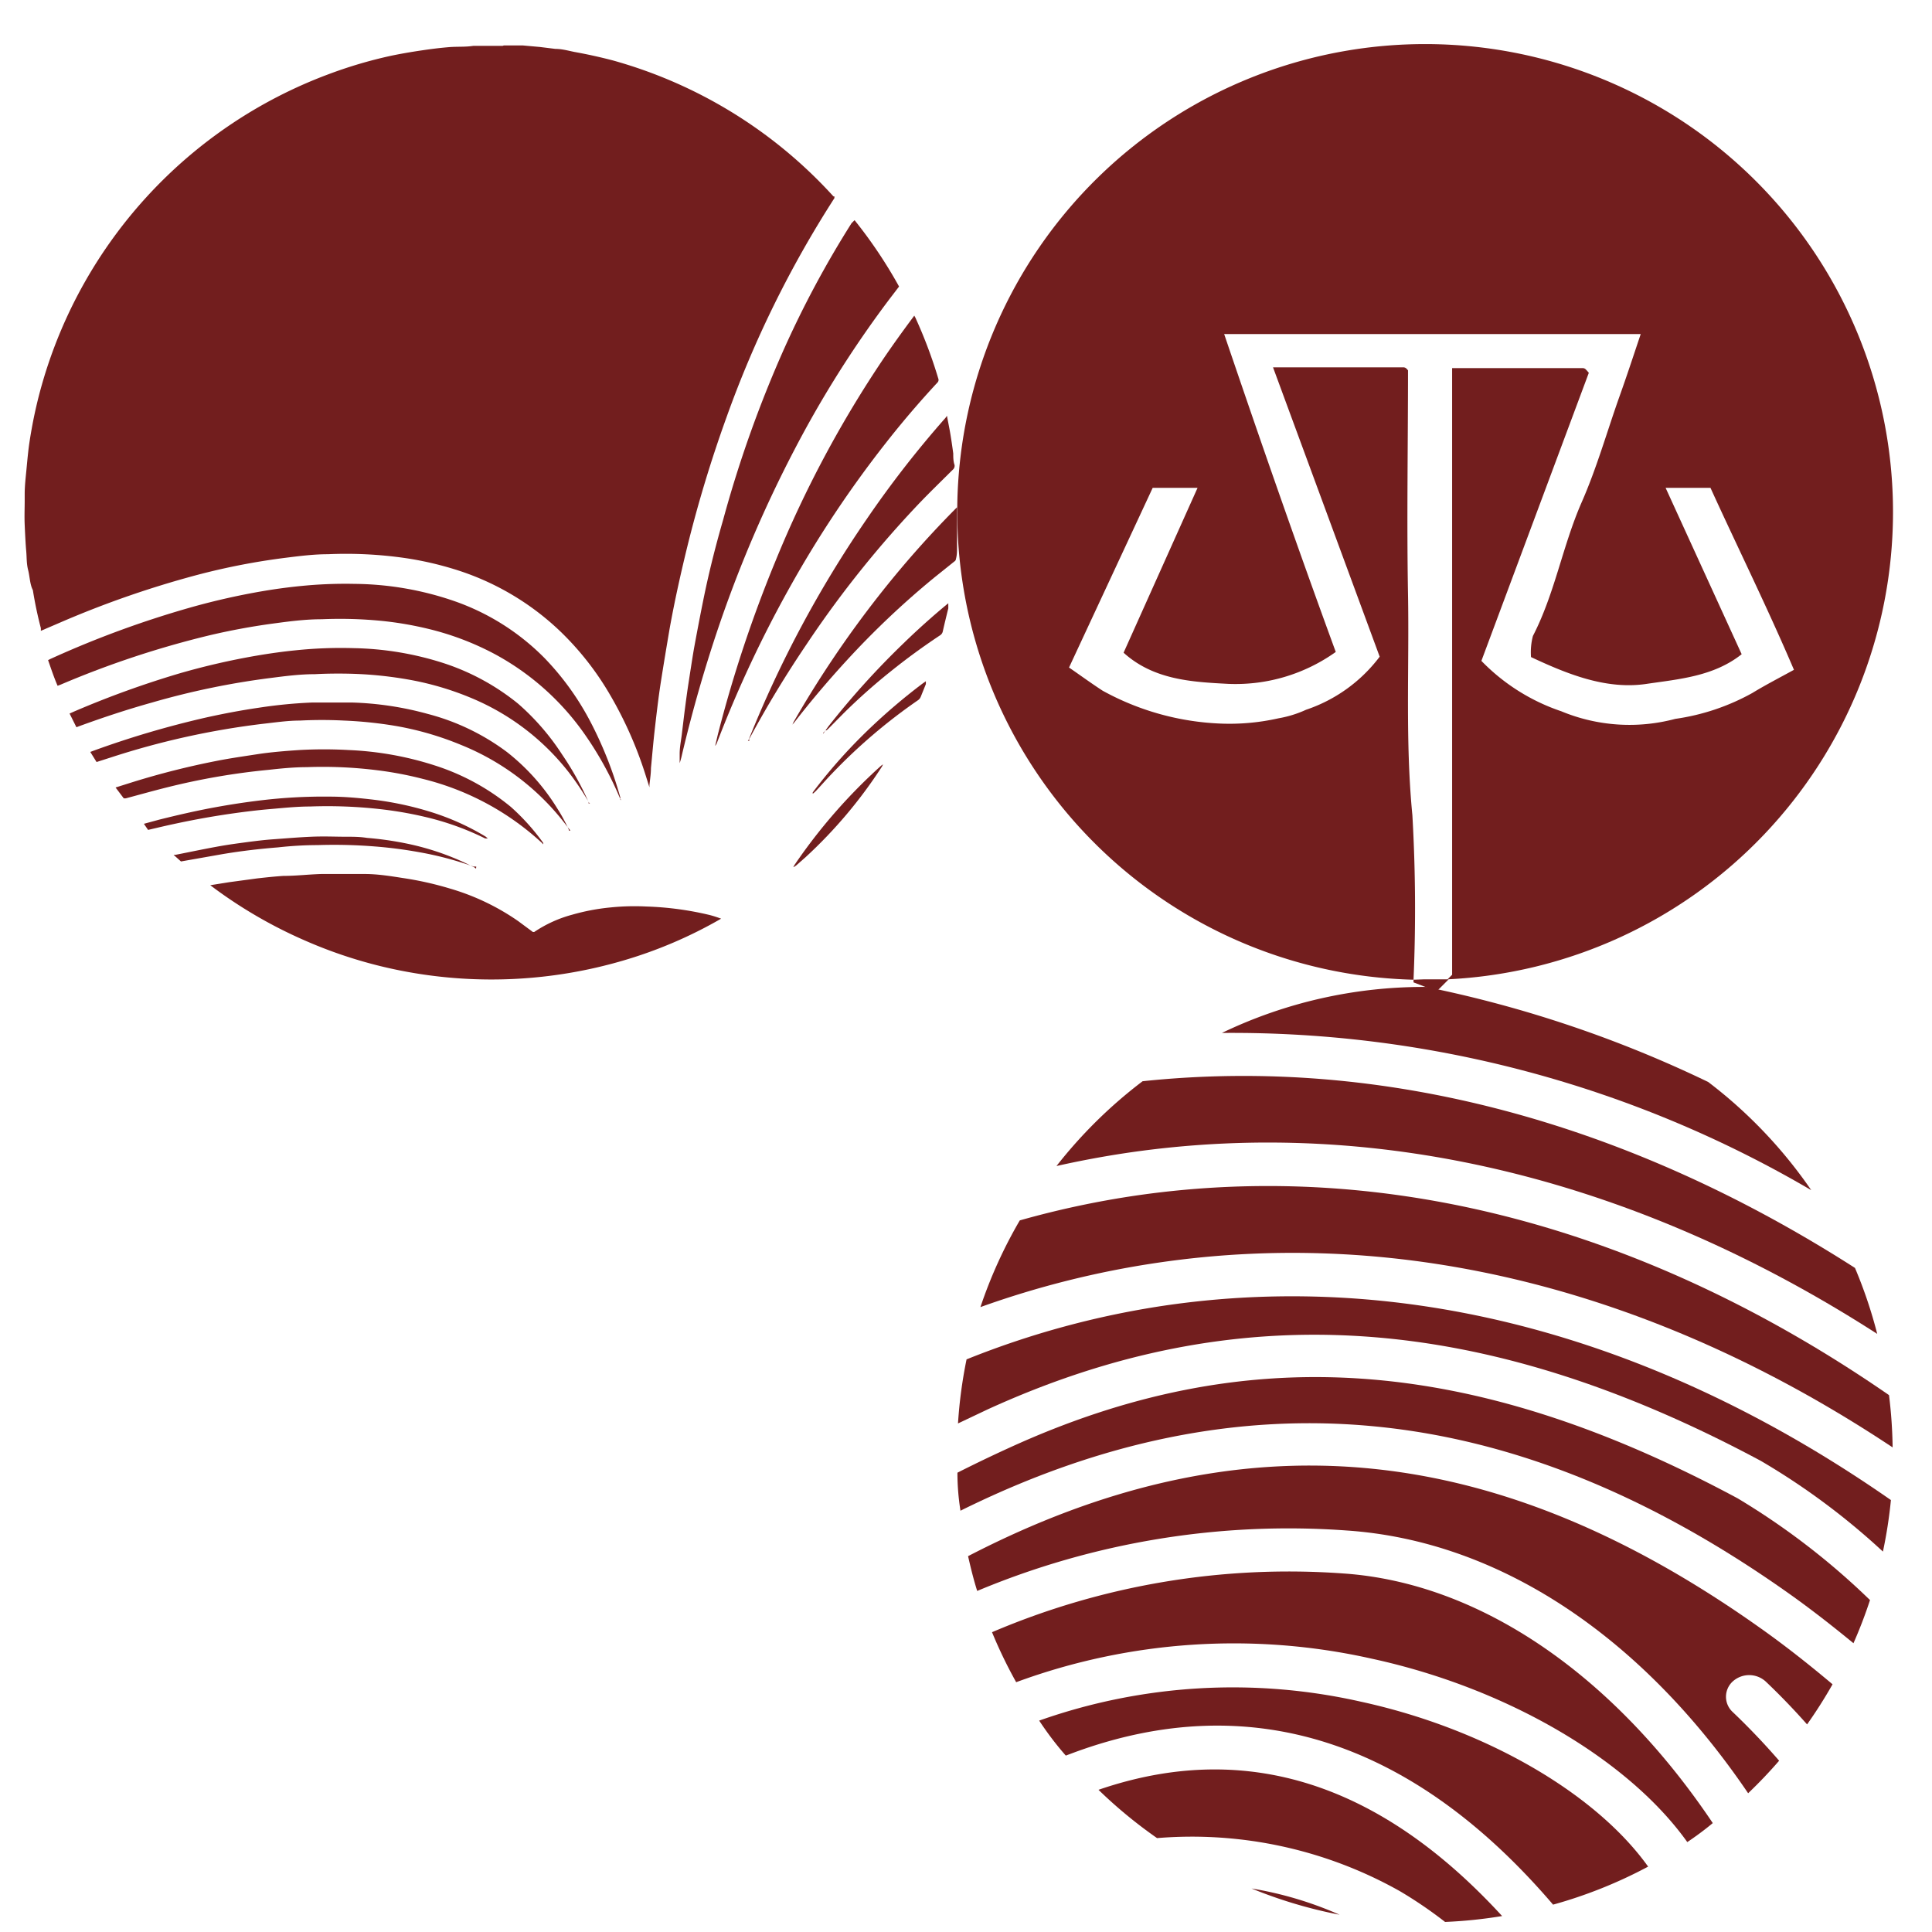
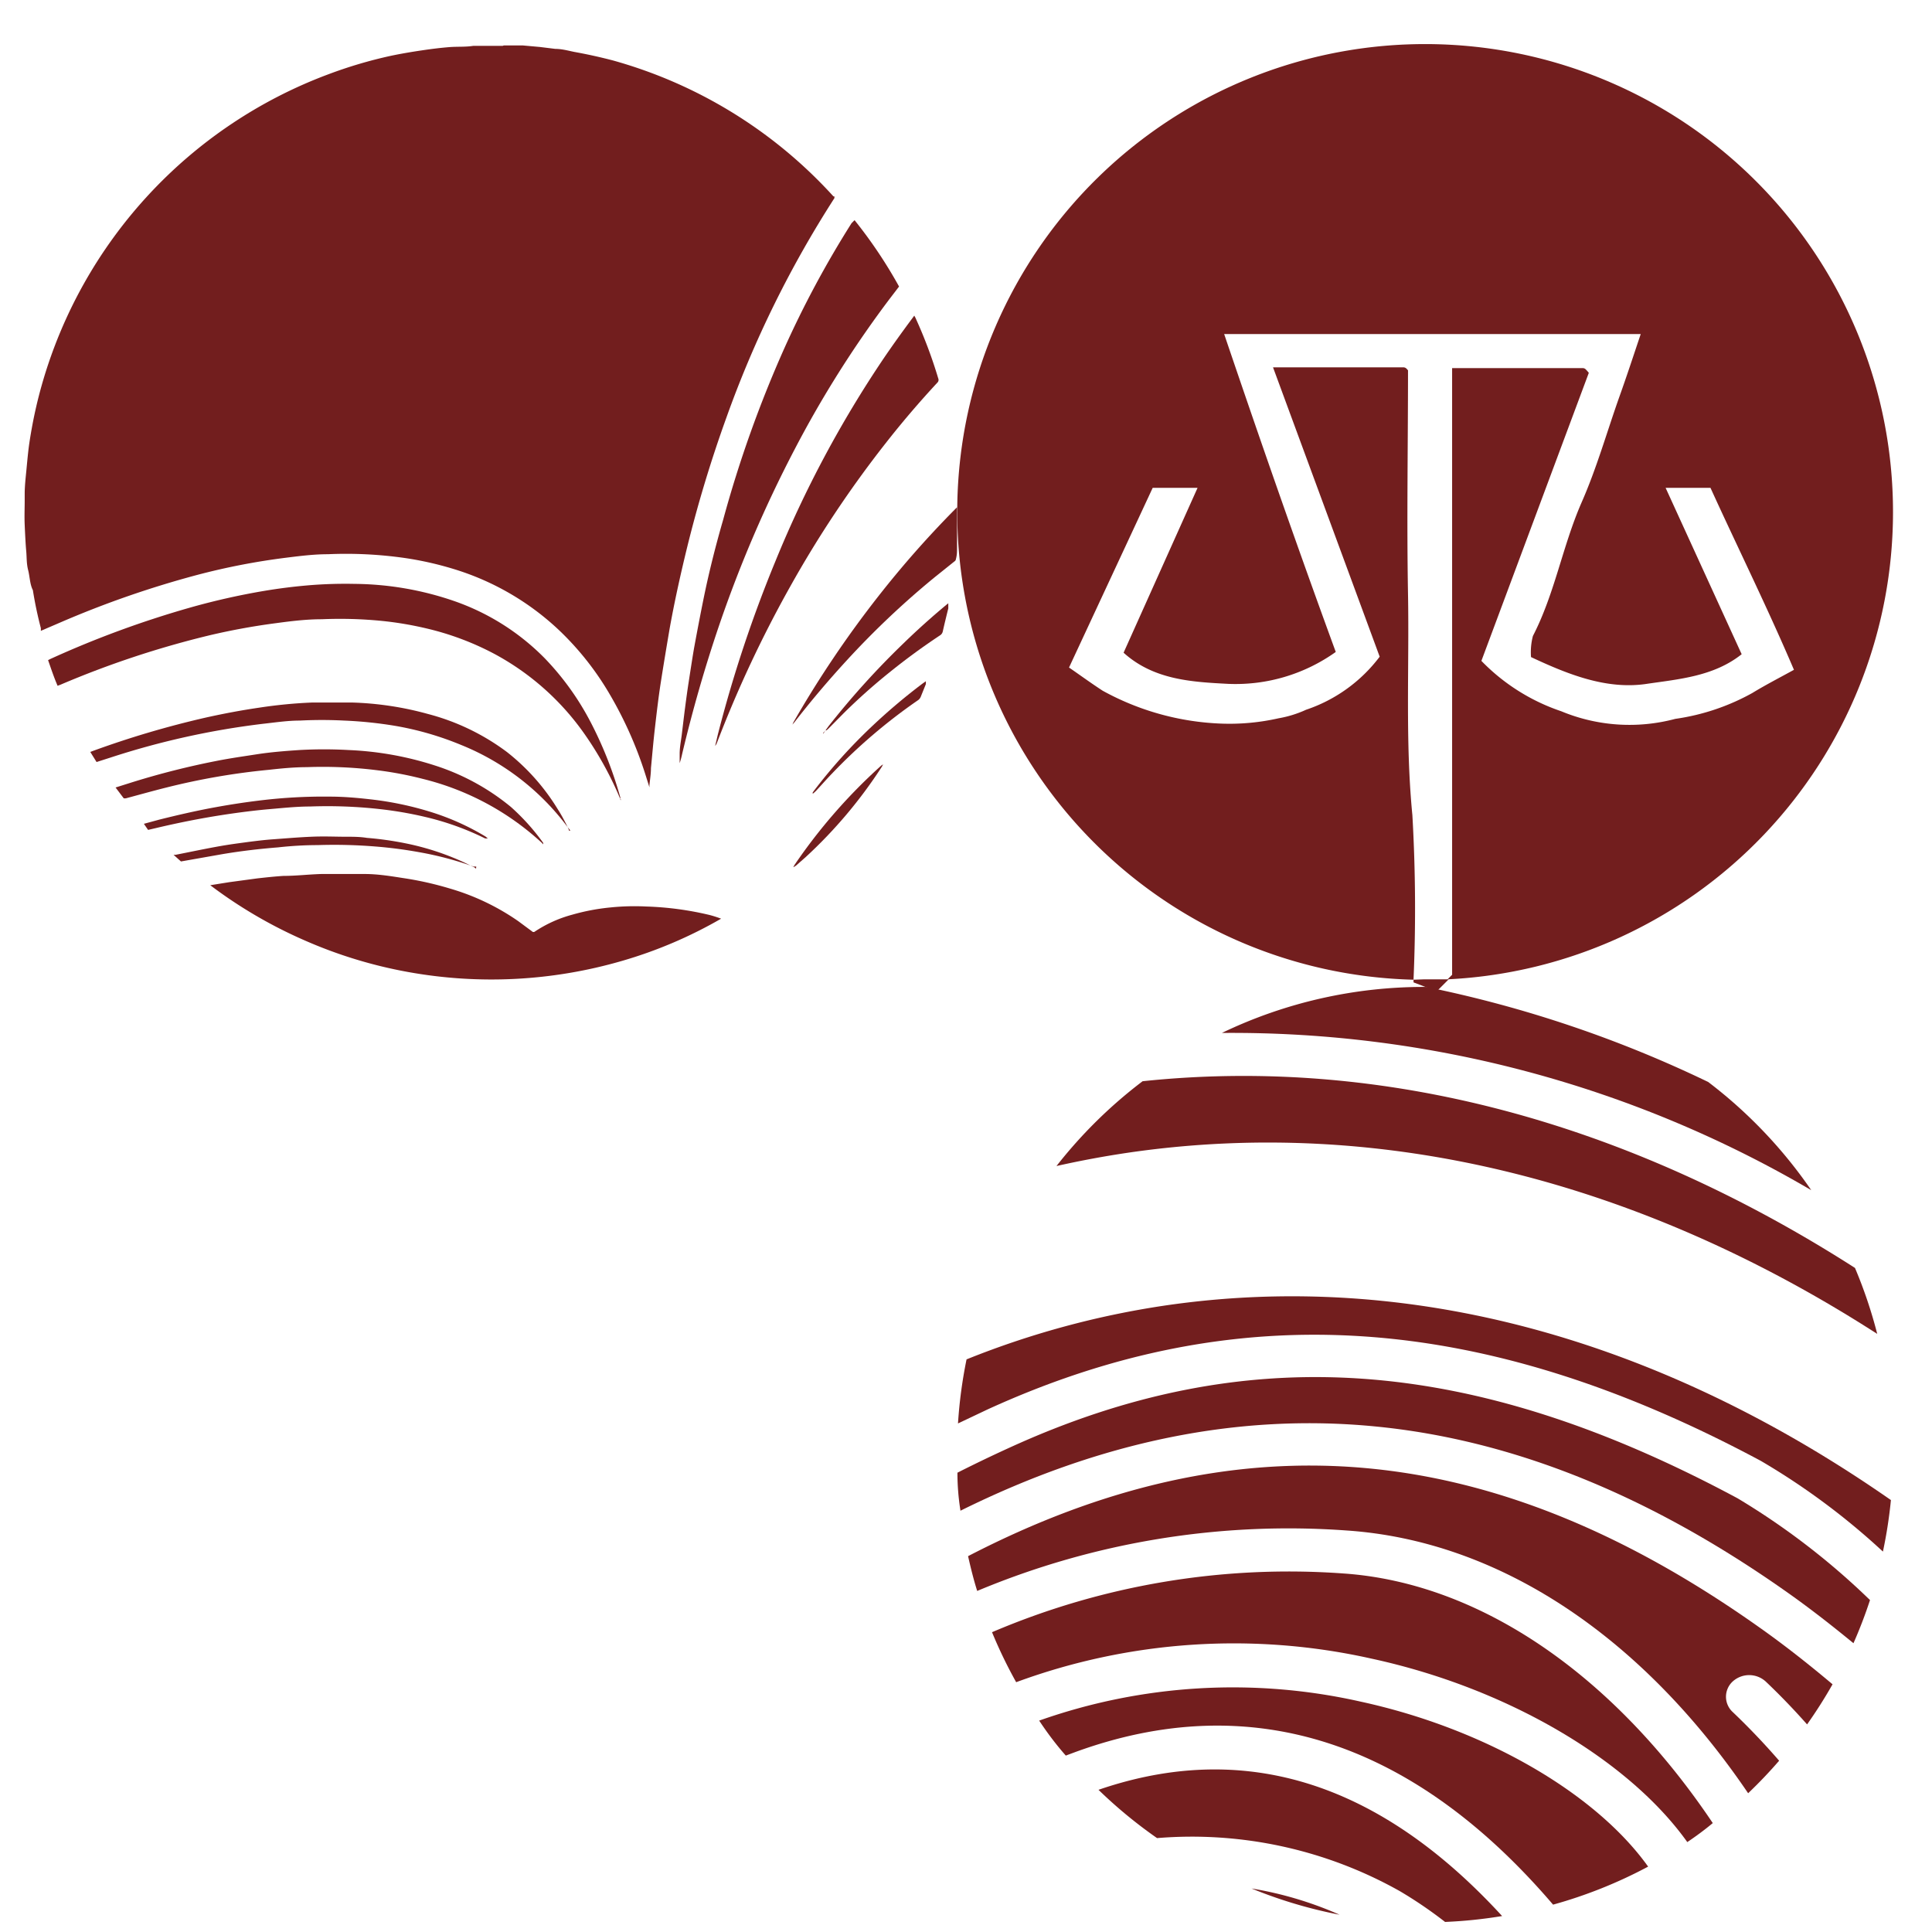
<svg xmlns="http://www.w3.org/2000/svg" version="1.1" viewBox="54.708 1.037 101.62 101.628" data-name="Layer 1" id="Layer_1" style="max-height: 500px" width="101.62" height="101.628">
  <defs id="defs1">
    <style id="style1">.cls-1{fill:#721e1e;}.cls-2{fill:#231f20;}</style>
  </defs>
  <title id="title1">pgo-logo-header-dhv</title>
  <g transform="translate(-55.723,3.368)" data-name="&lt;Group&gt;" id="_Group_">
    <g data-name="&lt;Group&gt;" id="_Group_2">
      <path d="m 210,24.61 a 24.61,24.61 0 1 0 -25.22,24.59 86.39,86.39 0 0 0 -0.06,-8.65 c -0.38,-3.89 -0.16,-7.76 -0.23,-11.64 -0.07,-3.88 0,-7.84 0,-11.76 a 0.7,0.7 0 0 0 -0.1,-0.11 0.24,0.24 0 0 0 -0.13,-0.05 h -6.87 L 183,32.21 a 8.06,8.06 0 0 1 -3.87,2.79 5.84,5.84 0 0 1 -1.45,0.45 11.71,11.71 0 0 1 -3,0.28 14,14 0 0 1 -6.25,-1.73 c -0.63,-0.41 -1.23,-0.85 -1.77,-1.22 l 4.4,-9.45 h 2.36 L 169.53,32 c 1.59,1.44 3.62,1.54 5.52,1.64 a 9.07,9.07 0 0 0 5.64,-1.68 c -2,-5.46 -3.93,-11 -5.87,-16.72 h 1.77 c 2.38,0 4.76,0 7.14,0 h 13 c -0.39,1.16 -0.74,2.23 -1.12,3.29 -0.66,1.86 -1.2,3.78 -2,5.59 -1,2.3 -1.4,4.77 -2.55,7 a 3.36,3.36 0 0 0 -0.1,1.11 c 2,0.94 4,1.72 6.08,1.41 1.69,-0.25 3.53,-0.39 5,-1.56 l -4,-8.75 h 2.36 c 1.44,3.16 3,6.31 4.39,9.57 -0.82,0.45 -1.52,0.81 -2.19,1.22 a 11.71,11.71 0 0 1 -4.05,1.36 9.35,9.35 0 0 1 -6,-0.4 10.53,10.53 0 0 1 -4.2,-2.65 L 194,17.28 a 1.86,1.86 0 0 0 -0.18,-0.2 0.24,0.24 0 0 0 -0.13,-0.05 h -6.88 v 31.91 l -0.24,0.24 A 24.61,24.61 0 0 0 210,24.61 Z" class="cls-1" data-name="&lt;Path&gt;" id="_Path_" />
      <path d="m 184.78,49.2 c 0,0 0,0.09 0,0.14 l 1.22,0.47 0.63,-0.63 q -0.64,0 -1.28,0 z" class="cls-1" data-name="&lt;Path&gt;" id="_Path_2" />
    </g>
    <g data-name="&lt;Group&gt;" id="_Group_3">
      <path d="m 180.89,98.38 a 19.14,19.14 0 0 0 -4.63,-1.38 24.42,24.42 0 0 0 4.63,1.38 z" class="cls-1" data-name="&lt;Path&gt;" id="_Path_3" />
      <path d="m 192.12,97.85 a 24.47,24.47 0 0 0 5,-2 c -2.78,-3.89 -8.63,-7.27 -15.13,-8.68 a 30.55,30.55 0 0 0 -16.9,1 q 0.66,1 1.4,1.84 l 0.43,-0.16 c 9.26,-3.41 17.82,-0.63 25.2,8 z" class="cls-1" data-name="&lt;Path&gt;" id="_Path_4" />
      <path d="m 174.7,52 a 60.22,60.22 0 0 1 31,8.27 24.75,24.75 0 0 0 -5.42,-5.69 63.07,63.07 0 0 0 -14.84,-5 h -0.05 A 24.52,24.52 0 0 0 174.7,52 Z" class="cls-1" data-name="&lt;Path&gt;" id="_Path_5" />
      <path d="M 170.53,54.54 A 24.76,24.76 0 0 0 166,59 c 1.29,-0.29 2.59,-0.53 3.9,-0.72 13.25,-1.9 26.76,1.5 39.27,9.55 A 24.42,24.42 0 0 0 208,64.36 C 196,56.67 183.15,53.21 170.53,54.54 Z" class="cls-1" data-name="&lt;Path&gt;" id="_Path_6" />
-       <path d="m 170.27,60.54 a 48,48 0 0 0 -6.2,1.32 24.48,24.48 0 0 0 -2.07,4.56 48.52,48.52 0 0 1 9.3,-2.33 c 13.07,-1.93 26.37,1.53 38.68,9.71 a 24.81,24.81 0 0 0 -0.19,-2.75 C 197.23,62.37 183.59,58.63 170.27,60.54 Z" class="cls-1" data-name="&lt;Path&gt;" id="_Path_7" />
      <path d="m 168.21,91.81 a 24.73,24.73 0 0 0 3.08,2.54 22.3,22.3 0 0 1 12.77,2.79 22.62,22.62 0 0 1 2.38,1.62 24.69,24.69 0 0 0 3,-0.31 C 184,92.52 177,88.79 168.21,91.81 Z" class="cls-1" data-name="&lt;Path&gt;" id="_Path_8" />
      <path d="m 171.69,66.34 a 45.94,45.94 0 0 0 -10.42,2.83 24.64,24.64 0 0 0 -0.45,3.37 l 1.54,-0.73 c 13.11,-6 26,-5.17 40.69,2.7 a 36.76,36.76 0 0 1 6.42,4.77 24.57,24.57 0 0 0 0.42,-2.71 C 197.72,68.09 184.57,64.45 171.69,66.34 Z" class="cls-1" data-name="&lt;Path&gt;" id="_Path_9" />
      <path d="m 201.83,76.48 c -14.06,-7.55 -25.9,-8.36 -38.38,-2.63 -0.92,0.42 -1.81,0.85 -2.66,1.28 q 0,1 0.16,2 c 14.79,-7.33 29.05,-5.91 43.51,4.31 1.12,0.79 2.28,1.69 3.46,2.66 q 0.49,-1.11 0.87,-2.27 a 38.11,38.11 0 0 0 -6.96,-5.35 z" class="cls-1" data-name="&lt;Path&gt;" id="_Path_10" />
      <path d="m 181.08,80.43 a 39.75,39.75 0 0 0 -18.47,3.09 24.5,24.5 0 0 0 1.27,2.63 33.1,33.1 0 0 1 18.69,-1.24 c 7.08,1.53 13.5,5.29 16.61,9.65 0.46,-0.31 0.91,-0.64 1.34,-1 -5.22,-7.78 -12.24,-12.64 -19.44,-13.13 z" class="cls-1" data-name="&lt;Path&gt;" id="_Path_11" />
      <path d="m 161.35,79.52 c 0.14,0.62 0.29,1.23 0.48,1.83 a 42.37,42.37 0 0 1 19.43,-3.18 c 8,0.54 15.51,5.55 21.12,13.82 q 0.86,-0.82 1.63,-1.71 c -0.77,-0.89 -1.58,-1.74 -2.44,-2.56 a 1.09,1.09 0 0 1 0,-1.61 1.29,1.29 0 0 1 1.73,0 c 0.76,0.72 1.49,1.48 2.18,2.26 a 24.63,24.63 0 0 0 1.34,-2.11 c -1.32,-1.11 -2.61,-2.12 -3.86,-3 -14.03,-9.94 -27.32,-11.14 -41.61,-3.74 z" class="cls-1" data-name="&lt;Path&gt;" id="_Path_12" />
    </g>
    <g id="NMTKFI.tif">
      <g data-name="&lt;Group&gt;" id="_Group_4">
        <path d="m 136.93,0.06 h 0.09 0.92 l 0.89,0.08 0.81,0.1 c 0.35,0 0.7,0.1 1,0.16 q 1,0.18 2,0.44 A 24.55,24.55 0 0 1 154.27,8 h 0.05 v 0.09 a 56.16,56.16 0 0 0 -5.68,11.54 67.9,67.9 0 0 0 -2.06,6.8 c -0.35,1.43 -0.67,2.87 -0.93,4.32 -0.17,1 -0.32,1.9 -0.47,2.86 -0.12,0.78 -0.21,1.56 -0.3,2.34 -0.09,0.78 -0.14,1.41 -0.21,2.12 0,0.3 -0.05,0.6 -0.08,0.9 0,0 0,0.06 0,0.11 l -0.23,-0.73 a 20.7,20.7 0 0 0 -1.91,-4.25 15.3,15.3 0 0 0 -2.62,-3.29 14,14 0 0 0 -5.53,-3.21 17.43,17.43 0 0 0 -2.57,-0.58 21.78,21.78 0 0 0 -4.05,-0.2 c -0.72,0 -1.45,0.09 -2.17,0.18 a 35.73,35.73 0 0 0 -4.71,0.91 51.63,51.63 0 0 0 -7.22,2.51 l -1,0.43 v -0.14 c -0.17,-0.65 -0.31,-1.31 -0.42,-2 C 112,28.4 112,28 111.91,27.65 c -0.09,-0.35 -0.07,-0.69 -0.1,-1 -0.03,-0.31 -0.06,-0.91 -0.08,-1.37 -0.02,-0.46 0,-0.87 0,-1.3 0,-0.11 0,-0.22 0,-0.33 0,-0.42 0.05,-0.84 0.09,-1.26 0.04,-0.42 0.06,-0.64 0.1,-1 0.04,-0.36 0.11,-0.79 0.18,-1.18 0.14,-0.78 0.32,-1.56 0.54,-2.33 a 24.61,24.61 0 0 1 15,-16.28 23.7,23.7 0 0 1 3.37,-1 c 0.53,-0.11 1.06,-0.2 1.6,-0.28 0.54,-0.08 0.95,-0.13 1.42,-0.17 0.47,-0.04 0.86,0 1.3,-0.07 h 0.18 1.36 z" class="cls-1" data-name="&lt;Path&gt;" id="_Path_13" />
        <path d="m 121.49,44.23 1,-0.16 1.48,-0.2 c 0.45,-0.05 0.91,-0.1 1.37,-0.13 0.66,0 1.32,-0.08 2,-0.1 0.45,0 0.91,0 1.36,0 h 0.91 c 0.68,0 1.36,0.11 2,0.21 a 17.38,17.38 0 0 1 2.47,0.55 12.32,12.32 0 0 1 3.61,1.72 l 0.77,0.57 h 0.07 a 6.67,6.67 0 0 1 2,-0.91 11.17,11.17 0 0 1 2,-0.38 12.47,12.47 0 0 1 1.9,-0.05 16.46,16.46 0 0 1 3.34,0.45 6.1,6.1 0 0 1 0.59,0.19 23.45,23.45 0 0 1 -5.21,2.22 24.6,24.6 0 0 1 -11.28,0.58 24.17,24.17 0 0 1 -5.42,-1.66 24.45,24.45 0 0 1 -4.96,-2.9 z" class="cls-1" data-name="&lt;Path&gt;" id="_Path_14" />
        <path d="m 155.38,9.25 a 24.57,24.57 0 0 1 2.34,3.49 l -0.55,0.72 a 56.53,56.53 0 0 0 -4.93,7.82 66,66 0 0 0 -4,9.33 c -0.75,2.21 -1.39,4.45 -1.93,6.72 a 4.29,4.29 0 0 1 -0.13,0.48 c 0,-0.16 0,-0.33 0,-0.49 0,-0.34 0.07,-0.68 0.11,-1 0.04,-0.32 0.11,-0.93 0.17,-1.39 0.06,-0.46 0.12,-0.91 0.19,-1.36 0.07,-0.45 0.18,-1.18 0.28,-1.77 0.17,-0.93 0.35,-1.87 0.54,-2.8 0.28,-1.35 0.62,-2.69 1,-4 a 62.23,62.23 0 0 1 3.21,-9 52.62,52.62 0 0 1 3.54,-6.59 z" class="cls-1" data-name="&lt;Path&gt;" id="_Path_15" />
        <path d="m 143.1,39.75 a 1.2,1.2 0 0 1 -0.07,-0.12 18,18 0 0 0 -1.81,-3.29 13.71,13.71 0 0 0 -4.79,-4.28 14.82,14.82 0 0 0 -3.58,-1.34 18.14,18.14 0 0 0 -2.31,-0.39 22.41,22.41 0 0 0 -3.18,-0.09 c -0.82,0 -1.63,0.1 -2.44,0.21 a 35,35 0 0 0 -3.49,0.64 49.61,49.61 0 0 0 -7.81,2.59 l -0.16,0.06 c -0.19,-0.44 -0.34,-0.89 -0.5,-1.35 l 0.12,-0.06 a 52.06,52.06 0 0 1 7.41,-2.72 36.82,36.82 0 0 1 3.83,-0.86 q 1.13,-0.19 2.28,-0.29 a 23.3,23.3 0 0 1 2.48,-0.08 16.47,16.47 0 0 1 5.26,0.91 12.37,12.37 0 0 1 4.74,3 14.43,14.43 0 0 1 2.4,3.33 20.42,20.42 0 0 1 1.58,4 1.14,1.14 0 0 1 0,0.12 v 0 z" class="cls-1" data-name="&lt;Path&gt;" id="_Path_16" />
        <path d="m 148.05,36.88 c 0.06,-0.23 0.11,-0.47 0.17,-0.7 a 68.29,68.29 0 0 1 3,-9 58.7,58.7 0 0 1 5.69,-10.66 c 0.49,-0.72 1,-1.43 1.53,-2.14 l 0.08,-0.11 0.06,0.11 a 24.58,24.58 0 0 1 1.2,3.19 0.2,0.2 0 0 1 -0.05,0.23 Q 158.3,19.34 157,21 a 57.93,57.93 0 0 0 -5,7.51 62.36,62.36 0 0 0 -3.87,8.26 1.06,1.06 0 0 1 -0.07,0.12 v 0 z" class="cls-1" data-name="&lt;Path&gt;" id="_Path_17" />
-         <path d="m 141.47,39.92 a 0.14,0.14 0 0 1 -0.1,-0.11 14.63,14.63 0 0 0 -1,-1.49 12.67,12.67 0 0 0 -5.11,-3.92 15.54,15.54 0 0 0 -3.42,-1 20.66,20.66 0 0 0 -2.37,-0.27 24.19,24.19 0 0 0 -2.49,0 c -0.77,0 -1.55,0.1 -2.32,0.2 a 40.86,40.86 0 0 0 -6.23,1.29 c -1.29,0.36 -2.56,0.78 -3.82,1.24 l -0.16,0.06 -0.36,-0.72 0.27,-0.12 a 50.09,50.09 0 0 1 5.54,-2 37.56,37.56 0 0 1 4,-0.92 c 0.7,-0.12 1.41,-0.22 2.12,-0.29 a 23,23 0 0 1 3,-0.11 16.36,16.36 0 0 1 4.81,0.81 12.21,12.21 0 0 1 3.85,2.11 12.69,12.69 0 0 1 2.32,2.68 15.72,15.72 0 0 1 1.39,2.5 v 0.07 0 z" class="cls-1" data-name="&lt;Path&gt;" id="_Path_18" />
-         <path d="m 149.84,36.64 a 1.38,1.38 0 0 1 0,-0.14 59.37,59.37 0 0 1 6.16,-11.5 54.34,54.34 0 0 1 4.16,-5.35 l 0.08,-0.11 v 0 c 0.05,0.28 0.11,0.57 0.16,0.85 0.05,0.28 0.12,0.75 0.17,1.13 0,0.2 0,0.41 0.07,0.61 a 0.27,0.27 0 0 1 -0.1,0.25 c -0.56,0.56 -1.13,1.11 -1.68,1.68 a 55.17,55.17 0 0 0 -6,7.49 57.62,57.62 0 0 0 -3,4.95 1.21,1.21 0 0 1 -0.09,0.13 v 0 z" class="cls-1" data-name="&lt;Path&gt;" id="_Path_19" />
        <path d="m 140.43,41.35 -0.13,-0.16 a 13.1,13.1 0 0 0 -5.62,-4.34 16.19,16.19 0 0 0 -3.45,-1 21.76,21.76 0 0 0 -2.7,-0.28 22.7,22.7 0 0 0 -2.33,0 c -0.65,0 -1.3,0.1 -1.94,0.17 a 41.87,41.87 0 0 0 -8,1.77 l -0.75,0.24 -0.33,-0.53 0.13,-0.05 a 49.44,49.44 0 0 1 5.91,-1.75 c 0.94,-0.21 1.89,-0.39 2.85,-0.53 a 25.17,25.17 0 0 1 2.79,-0.27 c 0.69,0 1.38,0 2.07,0 a 16.76,16.76 0 0 1 4,0.6 12,12 0 0 1 4.16,2 11.31,11.31 0 0 1 2.67,3 c 0.2,0.31 0.37,0.63 0.55,1 a 1.11,1.11 0 0 1 0.06,0.15 v 0 z" class="cls-1" data-name="&lt;Path&gt;" id="_Path_20" />
        <path d="M 139,42.08 138.93,42 a 14.26,14.26 0 0 0 -6.25,-3.36 18.85,18.85 0 0 0 -2.43,-0.46 23,23 0 0 0 -3.68,-0.16 c -0.68,0 -1.37,0.07 -2,0.14 a 36.18,36.18 0 0 0 -5.38,0.93 c -0.72,0.18 -1.43,0.38 -2.14,0.57 h -0.11 l -0.43,-0.57 0.92,-0.29 a 42.29,42.29 0 0 1 4.4,-1.11 c 0.71,-0.14 1.42,-0.24 2.13,-0.35 0.71,-0.11 1.47,-0.17 2.21,-0.22 a 23,23 0 0 1 2.6,0 17.07,17.07 0 0 1 4.53,0.81 12.06,12.06 0 0 1 4,2.18 11.55,11.55 0 0 1 1.7,1.89 0.42,0.42 0 0 1 0,0.08 z" class="cls-1" data-name="&lt;Path&gt;" id="_Path_21" />
        <path d="m 152.11,35.79 a 1.18,1.18 0 0 1 0.06,-0.14 55.46,55.46 0 0 1 4.43,-6.58 52.86,52.86 0 0 1 4.05,-4.6 l 0.12,-0.12 a 0.59,0.59 0 0 1 0,0.07 c 0,0.37 0,0.75 0,1.12 0,0.37 0,0.57 0,0.86 0,0.29 0,0.45 -0.06,0.68 a 0.16,0.16 0 0 1 -0.08,0.12 l -1.06,0.85 A 44.81,44.81 0 0 0 155,32.37 q -1.5,1.63 -2.8,3.31 l -0.1,0.11 v 0 z" class="cls-1" data-name="&lt;Path&gt;" id="_Path_22" />
        <path d="m 136.05,41.77 h -0.1 a 14.57,14.57 0 0 0 -3.19,-1.14 19.87,19.87 0 0 0 -2.32,-0.4 24.86,24.86 0 0 0 -3.71,-0.14 c -0.71,0 -1.43,0.08 -2.14,0.14 -0.71,0.06 -1.66,0.18 -2.49,0.31 -1.16,0.18 -2.31,0.41 -3.45,0.68 l -0.43,0.1 L 118,41 l 0.81,-0.22 c 1,-0.25 2,-0.48 3,-0.66 q 1.15,-0.21 2.31,-0.35 a 27.56,27.56 0 0 1 3.66,-0.2 c 0.7,0 1.41,0.06 2.11,0.14 a 17,17 0 0 1 3.21,0.67 13.06,13.06 0 0 1 2.87,1.29 l 0.12,0.1 v 0 z" class="cls-1" data-name="&lt;Path&gt;" id="_Path_23" />
        <path d="m 135.48,43.25 h -0.14 a 17.58,17.58 0 0 0 -2.82,-0.75 23.25,23.25 0 0 0 -2.39,-0.31 26.8,26.8 0 0 0 -3,-0.07 q -1,0 -2.08,0.12 c -1,0.08 -1.93,0.19 -2.89,0.35 l -2.21,0.39 v 0 l -0.39,-0.35 h 0.11 c 0.71,-0.14 1.42,-0.29 2.13,-0.42 0.71,-0.13 1.14,-0.18 1.72,-0.26 0.4,-0.05 0.8,-0.1 1.2,-0.13 0.69,-0.05 1.39,-0.11 2.08,-0.14 0.69,-0.03 1.23,0 1.84,0 0.36,0 0.72,0 1.09,0.06 a 17.18,17.18 0 0 1 2,0.28 13.9,13.9 0 0 1 3.09,1 l 0.56,0.27 0.09,0.07 v 0 z" class="cls-1" data-name="&lt;Path&gt;" id="_Path_24" />
        <path d="M 153.85,36.09 154,35.88 a 42.74,42.74 0 0 1 3.93,-4.35 q 1.1,-1.07 2.28,-2.05 l 0.1,-0.08 c 0,0.11 0,0.19 0,0.27 -0.1,0.4 -0.2,0.81 -0.29,1.21 a 0.32,0.32 0 0 1 -0.15,0.21 Q 158.5,32 157.26,33 a 31,31 0 0 0 -2.49,2.22 L 154,36 l -0.09,0.08 v 0 z" class="cls-1" data-name="&lt;Path&gt;" id="_Path_25" />
        <path d="m 152.16,43.28 a 1.39,1.39 0 0 1 0.07,-0.13 28.78,28.78 0 0 1 4.55,-5.21 l 0.1,-0.07 v 0 l -0.06,0.12 a 24.67,24.67 0 0 1 -4,4.75 l -0.51,0.45 -0.12,0.08 v 0 z" class="cls-1" data-name="&lt;Path&gt;" id="_Path_26" />
        <path d="m 153.16,39.39 a 1,1 0 0 1 0.07,-0.11 27.85,27.85 0 0 1 3.12,-3.46 31.47,31.47 0 0 1 2.61,-2.2 l 0.17,-0.12 c 0,0.07 0,0.11 0,0.15 l -0.27,0.67 a 0.41,0.41 0 0 1 -0.16,0.19 29,29 0 0 0 -4.51,3.85 c -0.29,0.3 -0.56,0.61 -0.84,0.91 l -0.14,0.13 v 0 z" class="cls-1" data-name="&lt;Path&gt;" id="_Path_27" />
        <path d="m 153.74,36.25 0.11,-0.16 v 0 l -0.13,0.14 v 0 z" class="cls-1" data-name="&lt;Path&gt;" id="_Path_28" />
        <path d="m 148,36.87 v 0.07 0 -0.06 0 z" class="cls-1" data-name="&lt;Path&gt;" id="_Path_29" />
-         <path d="m 143.09,39.75 v 0.05 0 z" class="cls-1" data-name="&lt;Path&gt;" id="_Path_30" />
        <path d="m 149.8,36.69 v -0.06 0 z" class="cls-1" data-name="&lt;Path&gt;" id="_Path_31" />
        <path d="m 149.8,36.69 v 0 0 z" class="cls-1" data-name="&lt;Path&gt;" id="_Path_32" />
        <path d="m 136,41.78 h 0.06 v 0 z" class="cls-1" data-name="&lt;Path&gt;" id="_Path_33" />
        <path d="M 135.54,43.29 Z" class="cls-1" data-name="&lt;Path&gt;" id="_Path_34" />
        <path d="m 135.54,43.28 h -0.06 v 0 z" class="cls-1" data-name="&lt;Path&gt;" id="_Path_35" />
        <path d="m 141.46,39.93 v 0 0 -0.01 0 z" class="cls-1" data-name="&lt;Path&gt;" id="_Path_36" />
        <path d="m 136.11,41.81 h 0.06 v 0 z" class="cls-1" data-name="&lt;Path&gt;" id="_Path_37" />
        <path d="m 153.13,39.41 v 0.07 0 z" class="cls-1" data-name="&lt;Path&gt;" id="_Path_38" />
        <path d="M 152.1,35.79 Z" class="cls-1" data-name="&lt;Path&gt;" id="_Path_39" />
        <path d="M 136.17,41.83 Z" class="cls-1" data-name="&lt;Path&gt;" id="_Path_40" />
        <path d="m 139,42.1 v 0 0 z" class="cls-1" data-name="&lt;Path&gt;" id="_Path_41" />
        <path d="M 139,42.11 Z" class="cls-1" data-name="&lt;Path&gt;" id="_Path_42" />
        <path d="m 152.14,43.32 v 0 0 z" class="cls-1" data-name="&lt;Path&gt;" id="_Path_43" />
        <path d="M 152.13,43.31 Z" class="cls-1" data-name="&lt;Path&gt;" id="_Path_44" />
        <path d="M 140.43,41.35 Z" class="cls-1" data-name="&lt;Path&gt;" id="_Path_45" />
        <path d="M 153,39.54 Z" class="cls-1" data-name="&lt;Path&gt;" id="_Path_46" />
        <path d="m 153,39.54 v 0 0 z" class="cls-1" data-name="&lt;Path&gt;" id="_Path_47" />
        <path d="m 153.07,39.51 v 0 0 z" class="cls-1" data-name="&lt;Path&gt;" id="_Path_48" />
        <path d="m 153.16,39.39 v 0 0 z" class="cls-1" data-name="&lt;Path&gt;" id="_Path_49" />
        <path d="m 156.87,37.87 v 0 0 z" class="cls-1" data-name="&lt;Path&gt;" id="_Path_50" />
        <path d="M 156.91,37.85 Z" class="cls-1" data-name="&lt;Path&gt;" id="_Path_51" />
        <path d="m 153.74,36.24 v 0 0 z" class="cls-1" data-name="&lt;Path&gt;" id="_Path_52" />
-         <polygon points="153.68,36.31 153.67,36.3 153.67,36.31" class="cls-1" data-name="&lt;Path&gt;" id="_Path_53" />
        <path d="m 153.71,36.27 v 0 0 z" class="cls-1" data-name="&lt;Path&gt;" id="_Path_54" />
      </g>
    </g>
  </g>
</svg>